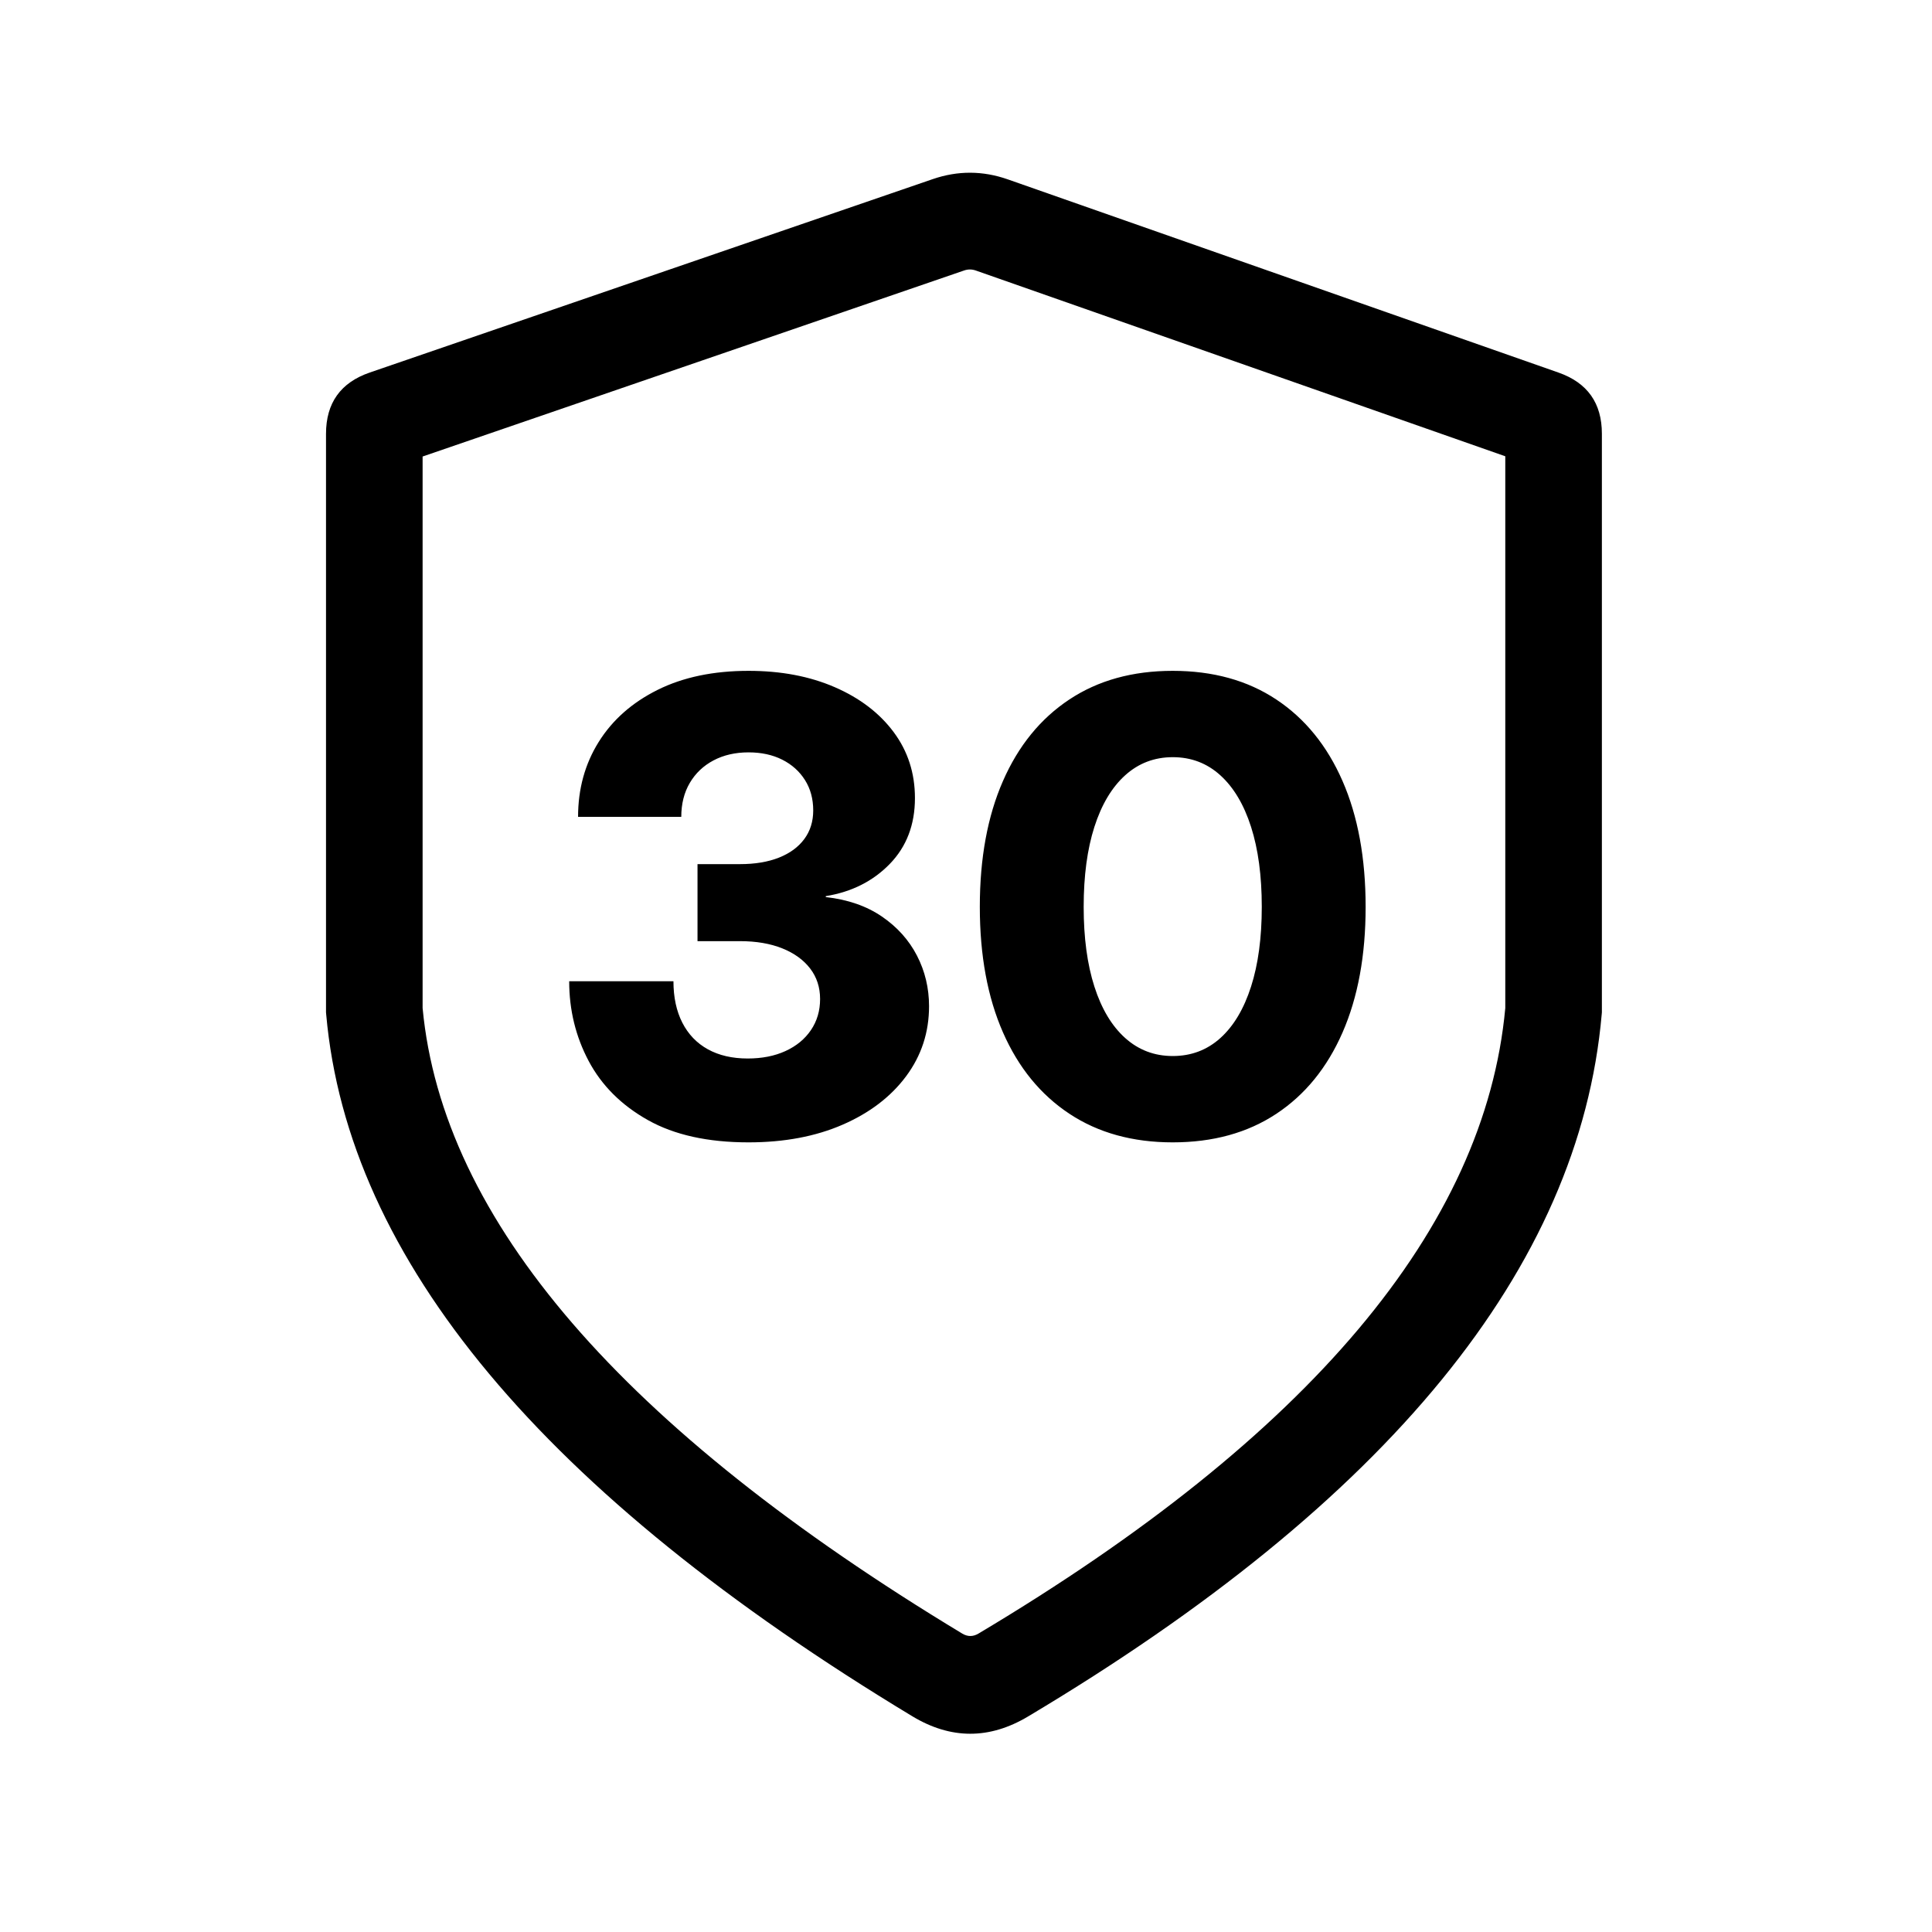
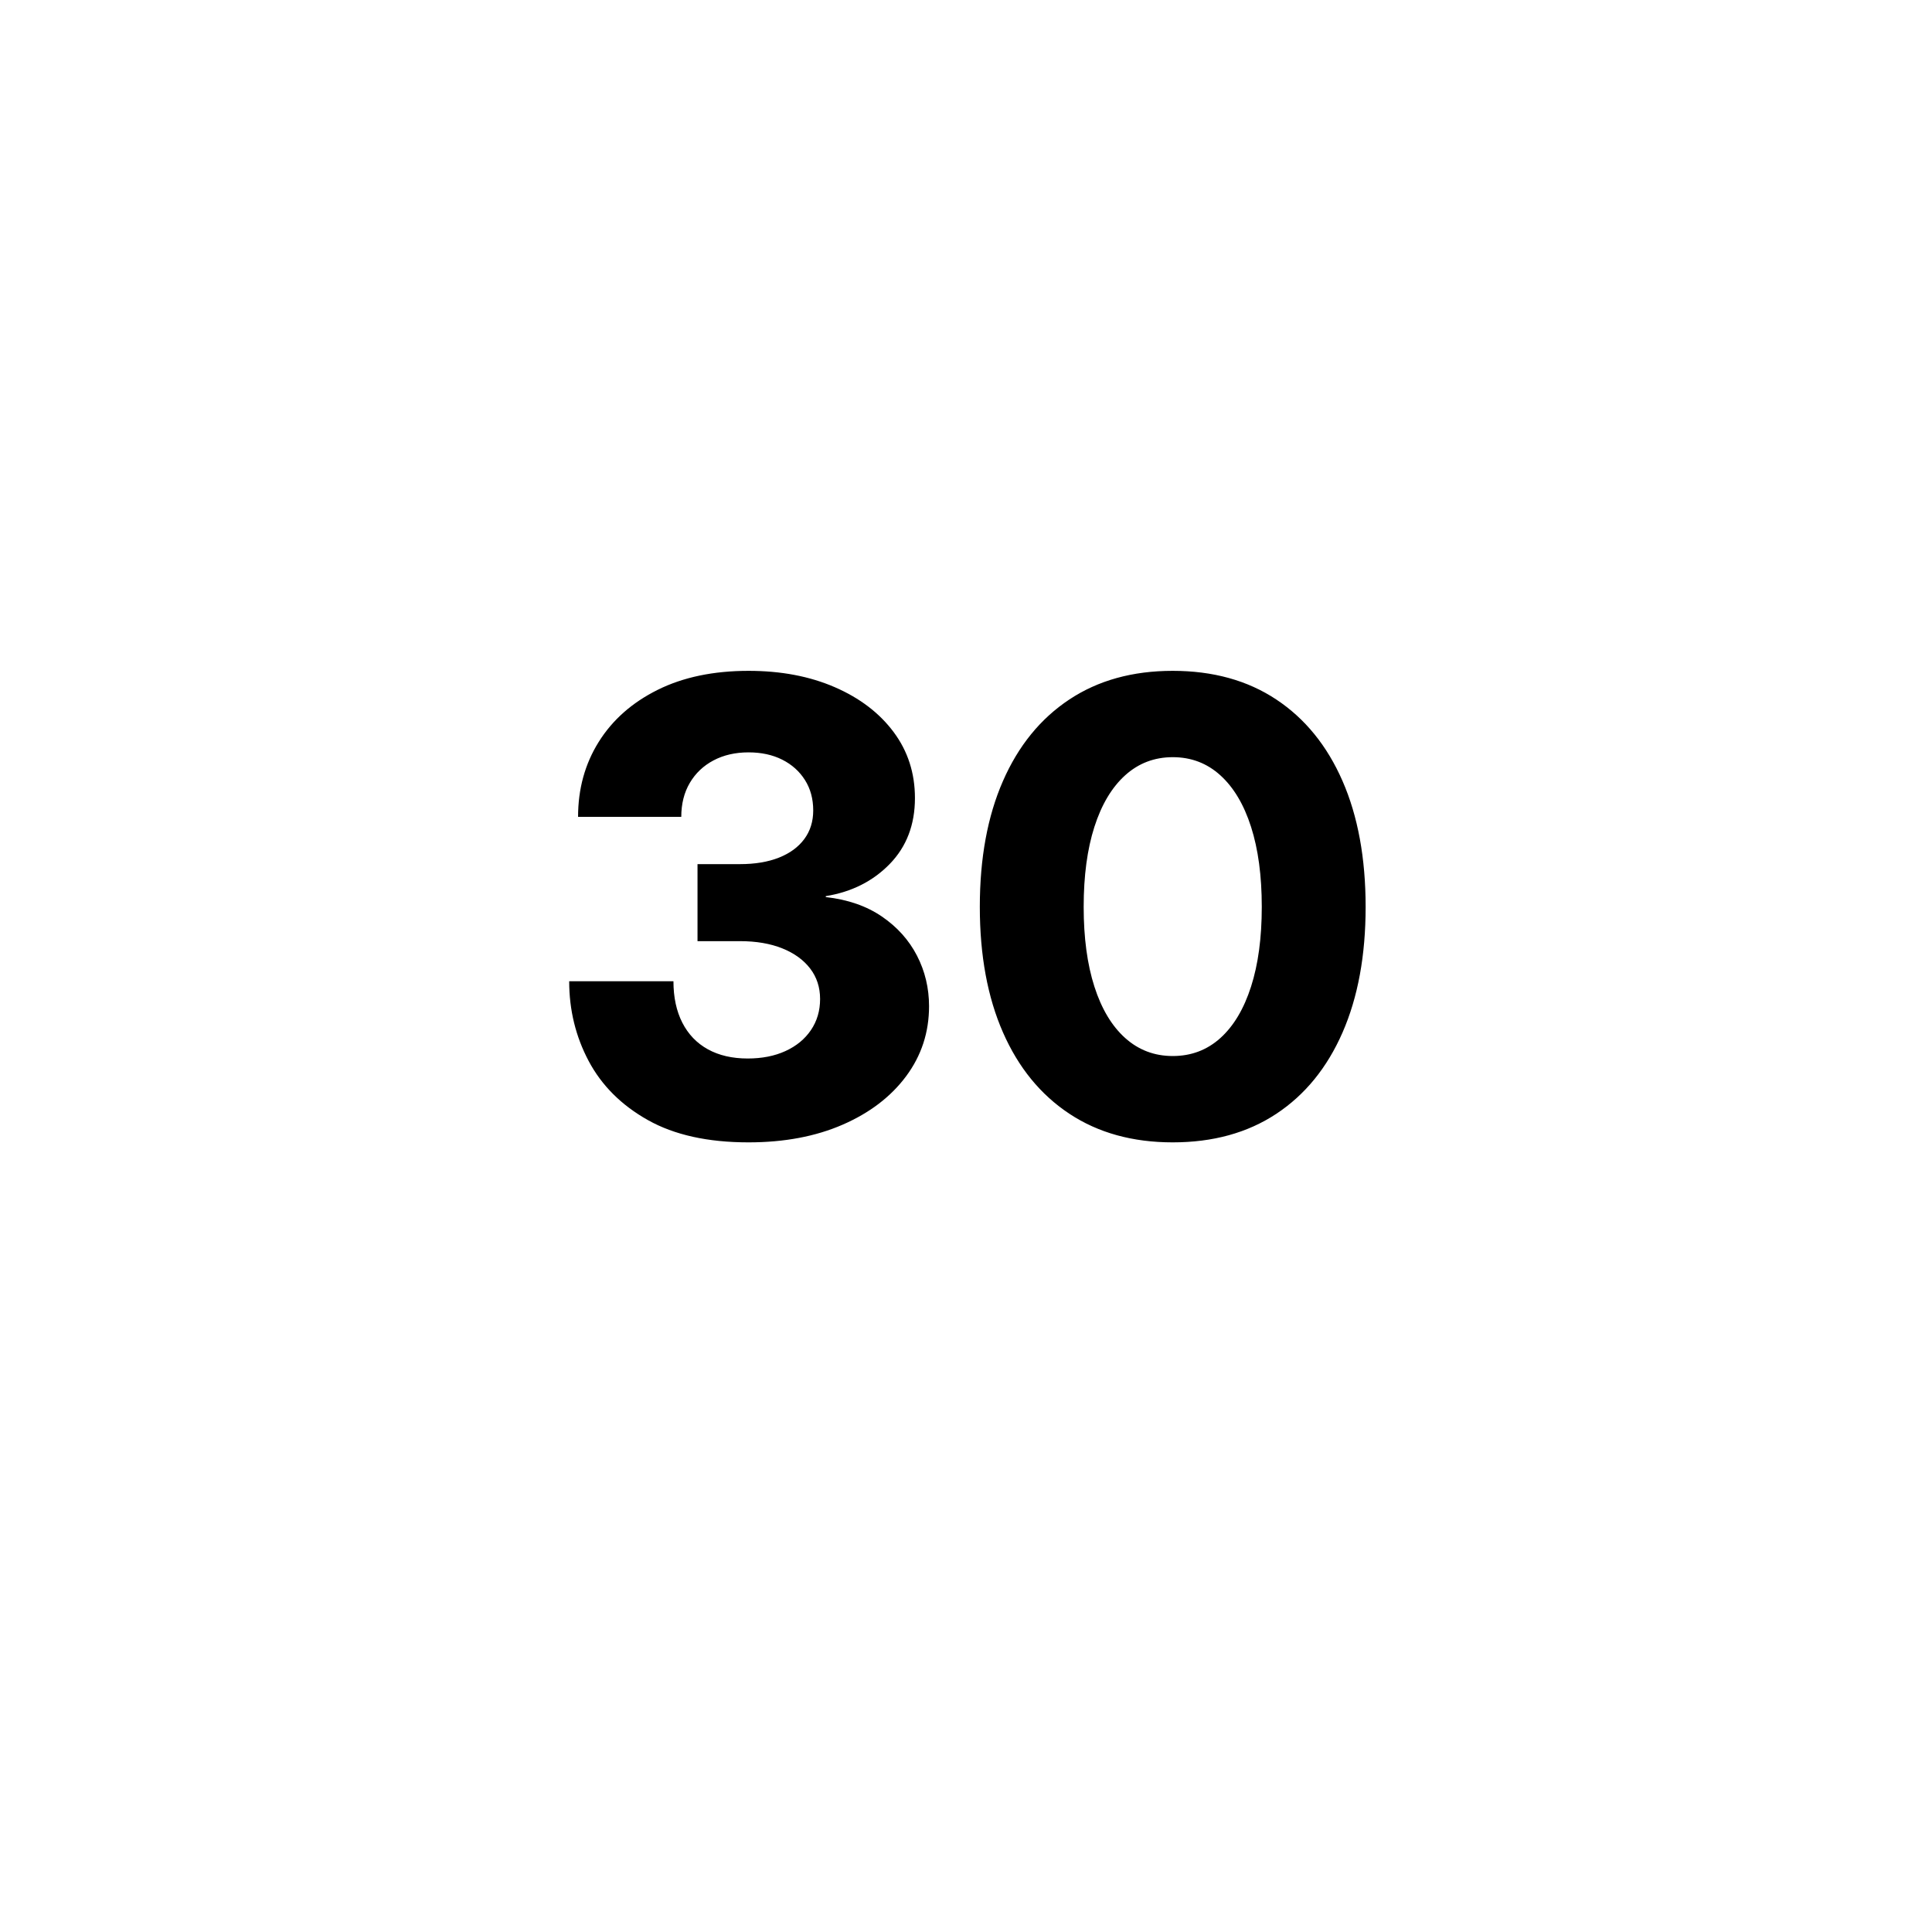
<svg xmlns="http://www.w3.org/2000/svg" fill="none" version="1.1" width="240.01" height="240" viewBox="0 0 240.01 240">
  <g>
    <g>
-       <path d="M125.195,22.282Q120.539,20.649,115.873,22.252L45.936,46.279Q40.5,48.147,40.5,53.895L40.5,125.766L40.524,126.031Q44.584,171.7,113.334,213.208Q120.503,217.537,127.705,213.241Q194.83,173.209,198.977,126.025L199,125.763L199,53.885Q199,48.176,193.613,46.286L125.195,22.282ZM52.5,56.713L119.772,33.601Q120.498,33.351,121.222,33.606L187,56.683L187,125.23Q183.221,166.16,121.559,202.935Q120.541,203.542,119.536,202.936Q56.205,164.699,52.5,125.227L52.5,56.713Z" fill-rule="evenodd" fill="#000000" fill-opacity="1" />
-     </g>
+       </g>
    <g>
      <path d="M92.983,141.914Q85.41,141.914,80.481,139.143Q75.553,136.372,73.131,131.812Q70.71,127.251,70.71,121.902L83.662,121.902Q83.662,124.888,84.766,127.05Q85.87,129.212,87.939,130.354Q90.009,131.496,92.888,131.496Q95.557,131.496,97.582,130.569Q99.608,129.641,100.743,127.966Q101.879,126.291,101.879,124.107Q101.879,121.928,100.644,120.318Q99.409,118.708,97.178,117.813Q94.948,116.918,91.916,116.918L86.651,116.918L86.651,107.35L91.916,107.35Q94.733,107.35,96.771,106.541Q98.808,105.731,99.916,104.234Q101.025,102.737,101.025,100.681Q101.025,98.523,99.997,96.899Q98.969,95.275,97.171,94.371Q95.373,93.466,92.989,93.466Q90.529,93.466,88.643,94.461Q86.758,95.455,85.696,97.255Q84.634,99.054,84.634,101.476L71.813,101.476Q71.813,96.276,74.372,92.176Q76.932,88.074,81.686,85.706Q86.441,83.338,92.998,83.338Q99.026,83.338,103.699,85.366Q108.371,87.393,111.016,90.944Q113.662,94.495,113.662,99.142Q113.662,104.111,110.533,107.328Q107.405,110.545,102.586,111.326L102.586,111.441Q106.697,111.905,109.555,113.858Q112.414,115.812,113.914,118.717Q115.414,121.623,115.414,125.004Q115.414,129.868,112.568,133.696Q109.722,137.523,104.677,139.719Q99.632,141.914,92.983,141.914ZM145.682,141.914Q138.215,141.914,132.844,138.358Q127.473,134.803,124.598,128.252Q121.722,121.701,121.722,112.65Q121.722,103.589,124.597,97.024Q127.471,90.459,132.839,86.899Q138.206,83.338,145.682,83.338Q153.186,83.338,158.547,86.894Q163.908,90.449,166.779,97.019Q169.65,103.589,169.65,112.668Q169.65,121.708,166.779,128.27Q163.908,134.832,158.547,138.373Q153.186,141.914,145.682,141.914ZM145.689,131.189Q149.13,131.189,151.607,128.954Q154.083,126.719,155.416,122.567Q156.749,118.415,156.749,112.66Q156.749,106.875,155.416,102.718Q154.083,98.562,151.601,96.313Q149.119,94.063,145.694,94.063Q142.27,94.063,139.779,96.313Q137.289,98.562,135.956,102.718Q134.623,106.875,134.623,112.66Q134.623,118.415,135.956,122.567Q137.289,126.719,139.783,128.954Q142.277,131.189,145.689,131.189Z" fill="#000000" fill-opacity="1" />
    </g>
  </g>
</svg>